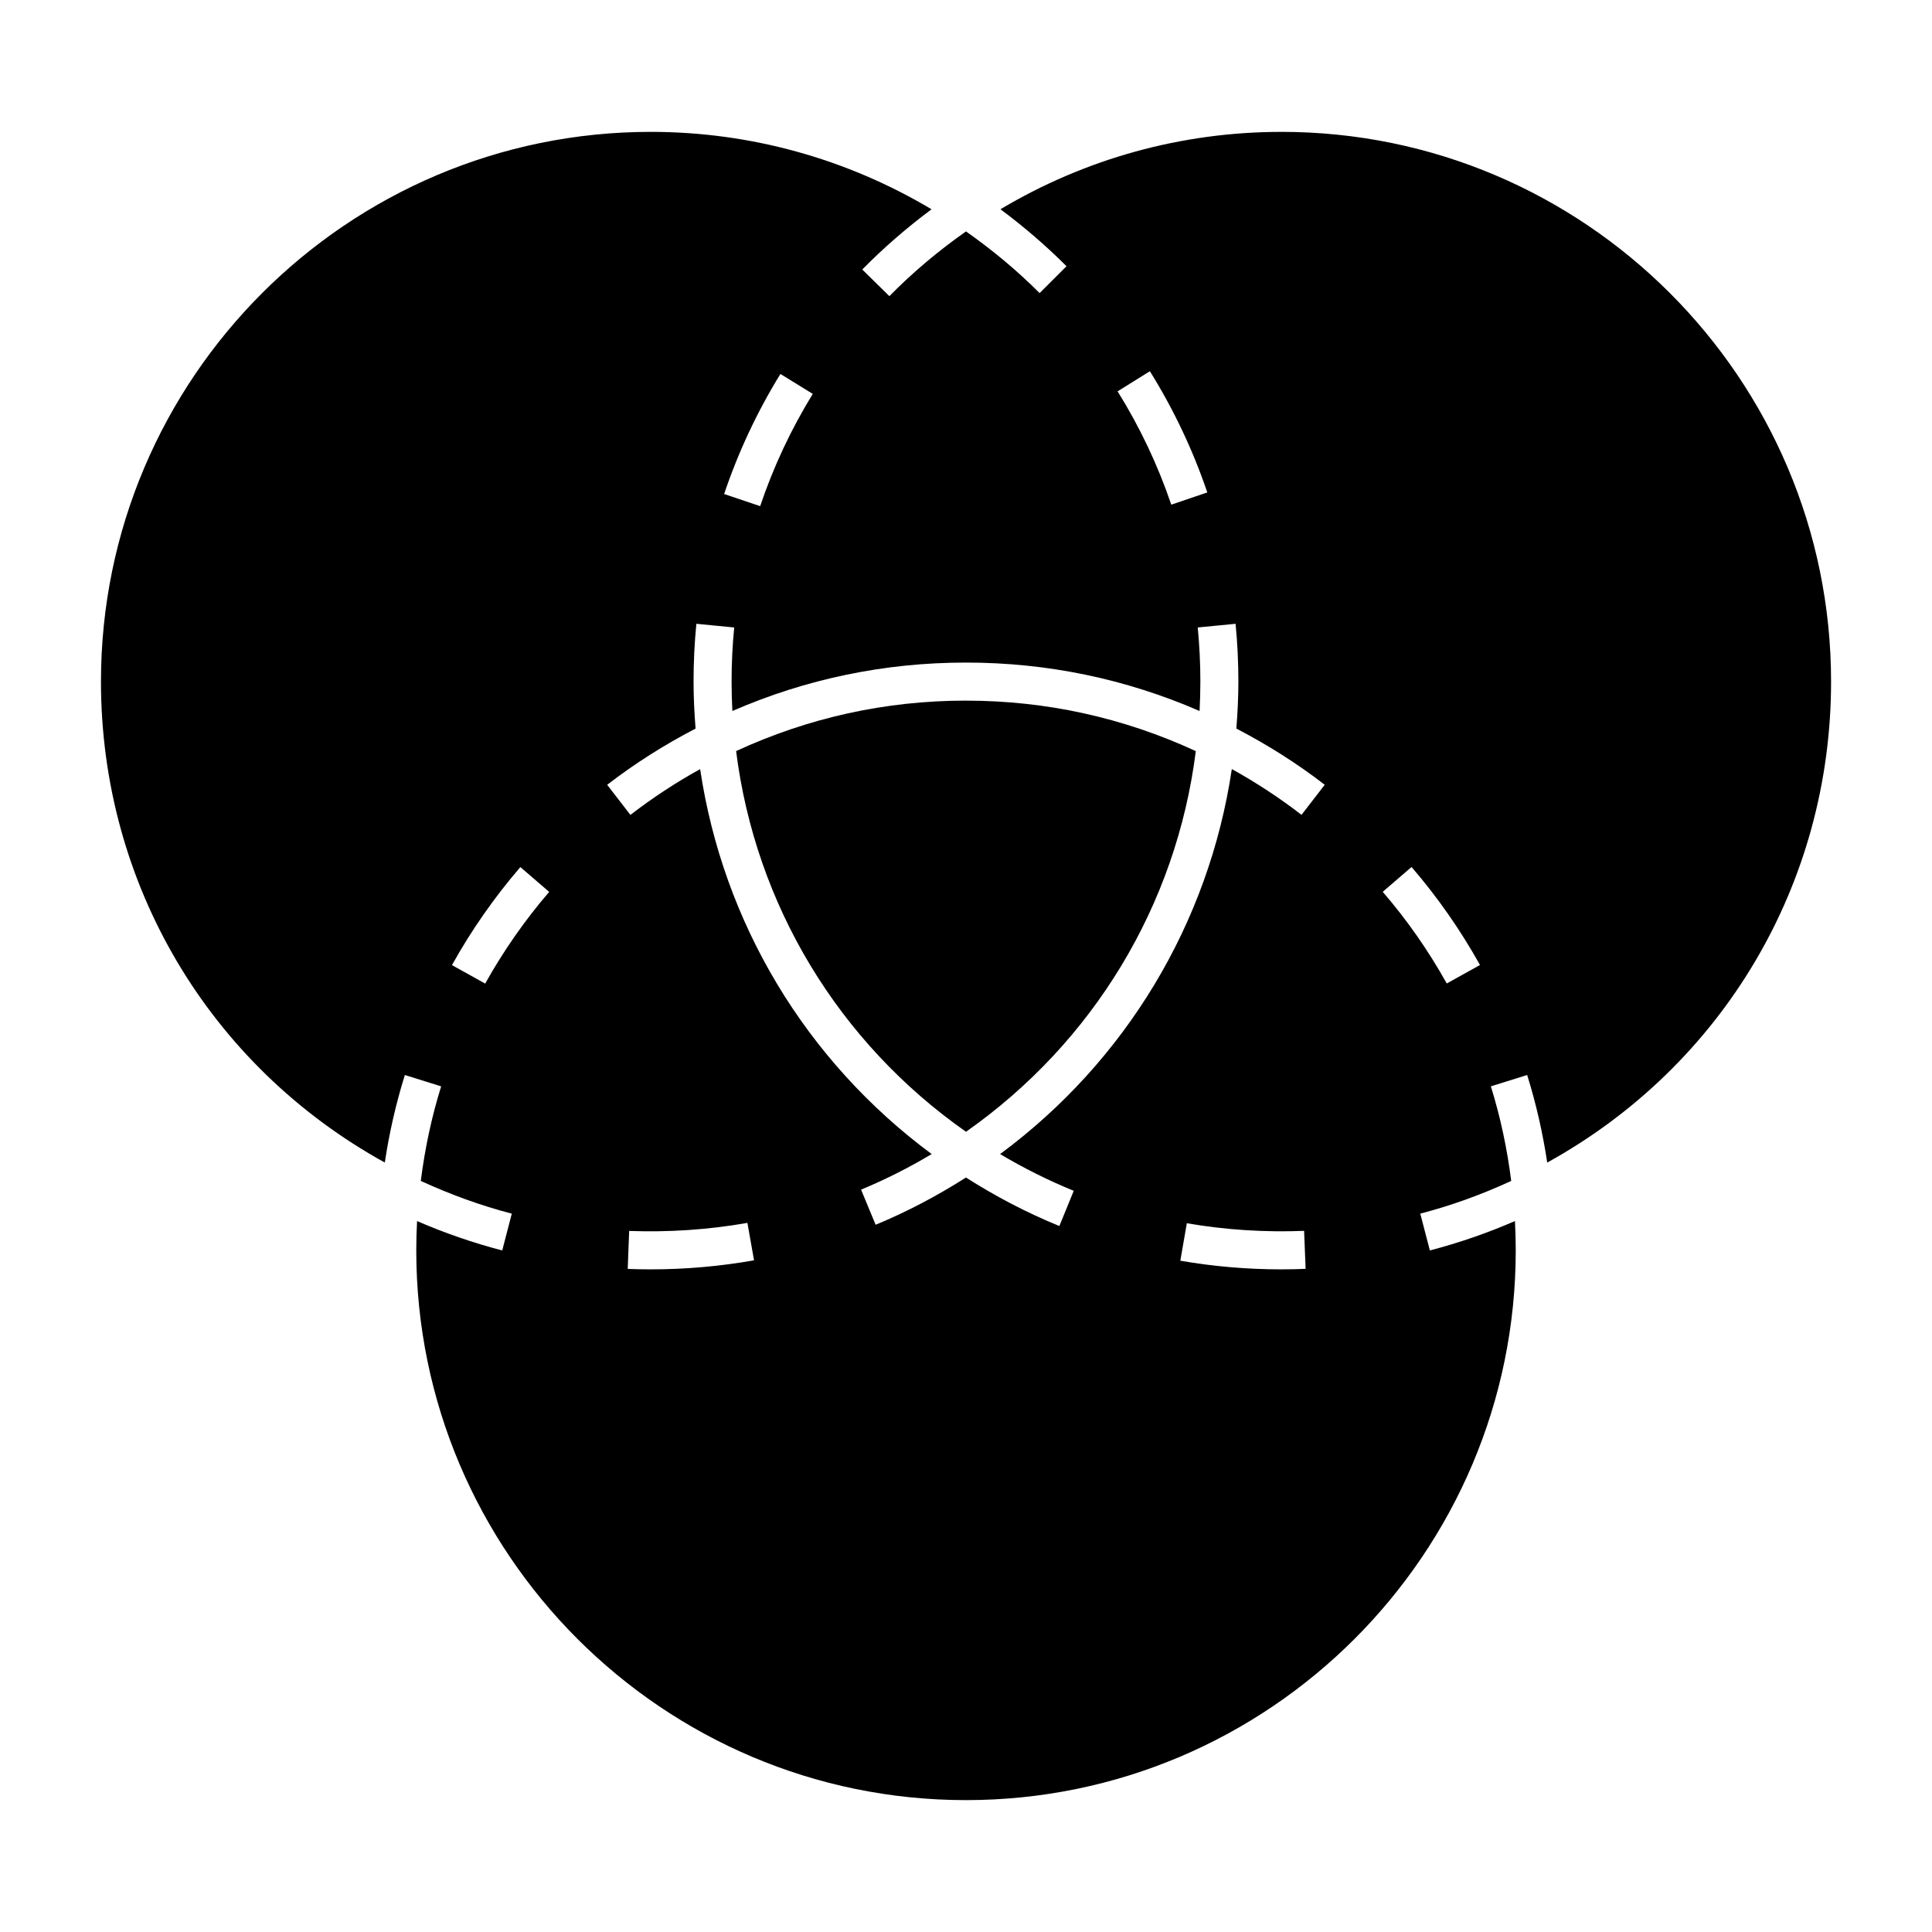
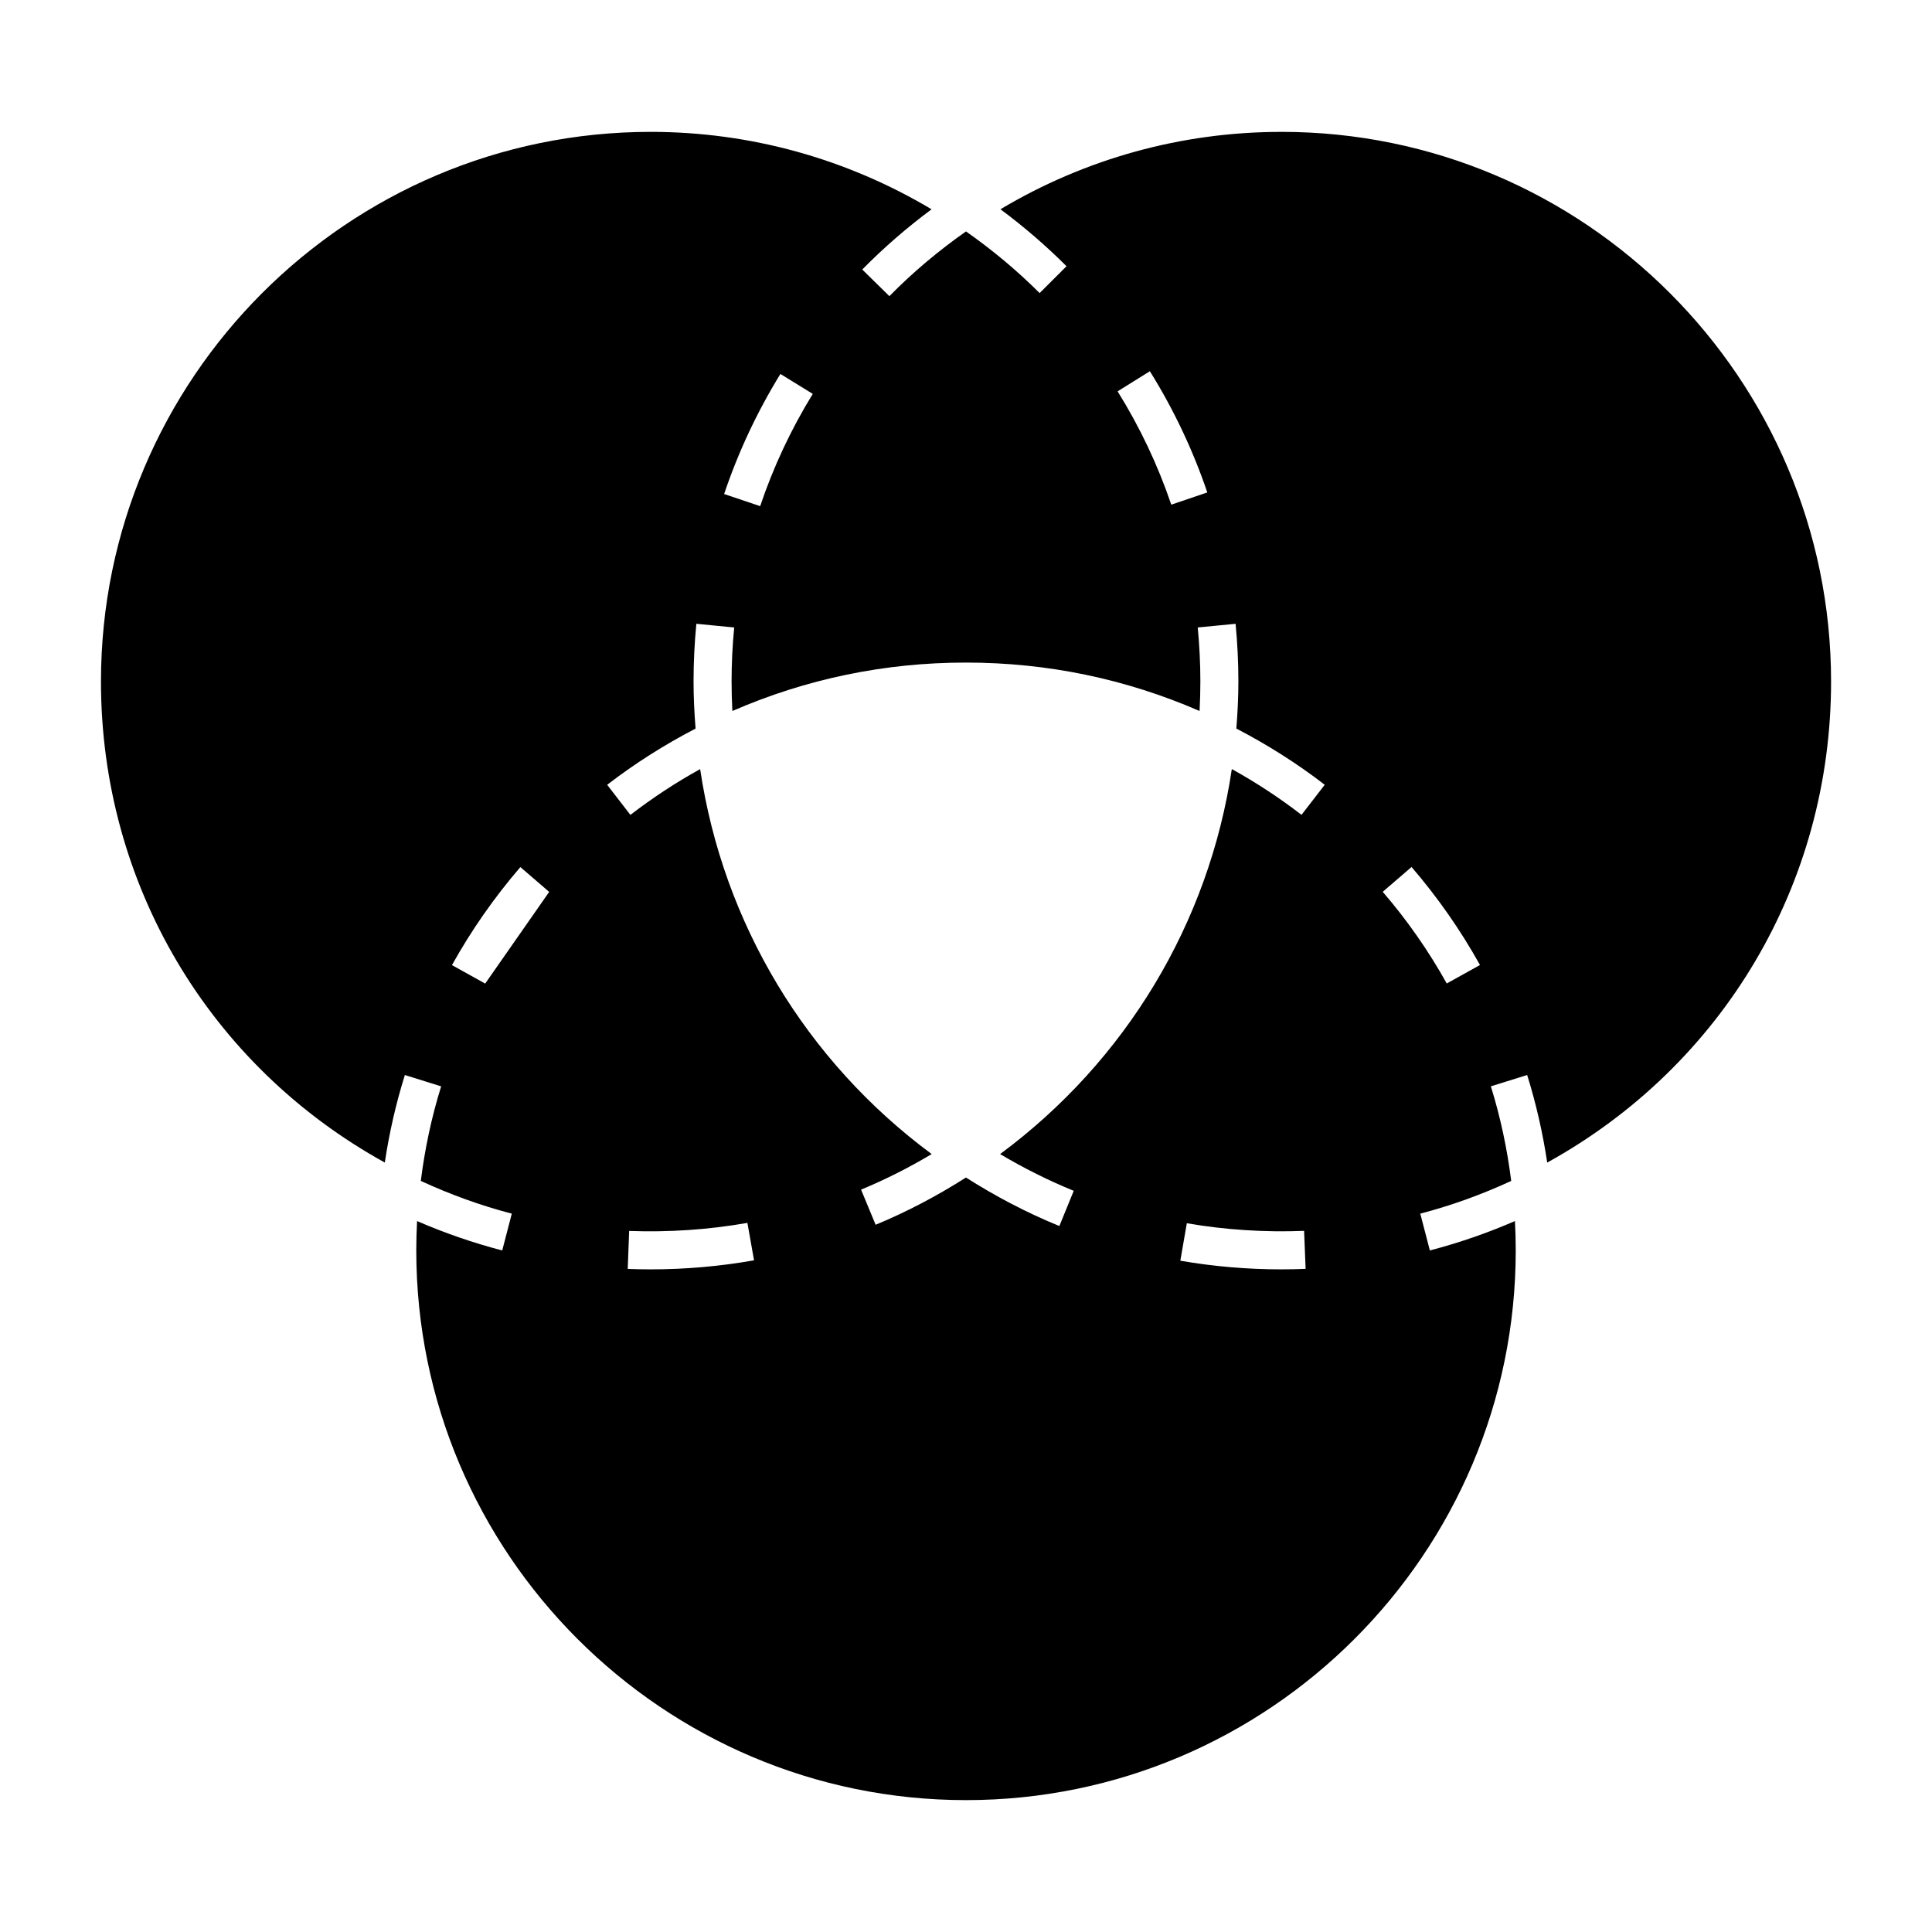
<svg xmlns="http://www.w3.org/2000/svg" fill="#000000" width="800px" height="800px" version="1.1" viewBox="144 144 512 512">
  <g>
-     <path d="m483.57 178.95c-26.426 0-51.973 7.109-74.441 20.504 6.195 4.602 12.066 9.652 17.508 15.098l-7.125 7.117c-5.996-6-12.566-11.461-19.512-16.34-7.254 5.094-14.098 10.832-20.305 17.156l-7.188-7.062c5.684-5.777 11.848-11.113 18.363-15.957-22.477-13.395-48.031-20.52-74.422-20.52-80.332 0-145.69 65.355-145.69 145.68-0.004 53.594 28.66 101.76 75.219 127.46 1.18-7.871 2.953-15.645 5.316-23.195l9.617 3.004c-2.539 8.137-4.324 16.555-5.394 25.059 7.777 3.586 15.859 6.531 24.113 8.676l-2.535 9.754c-7.684-1.996-15.246-4.613-22.566-7.789-0.137 2.578-0.211 5.168-0.211 7.766 0 80.332 65.355 145.69 145.68 145.69 80.332 0 145.69-65.355 145.69-145.69 0-2.59-0.074-5.18-0.211-7.766-7.309 3.176-14.863 5.785-22.547 7.785l-2.539-9.754c8.246-2.141 16.324-5.082 24.098-8.664-1.066-8.5-2.852-16.914-5.394-25.07l9.621-3.004c2.363 7.562 4.133 15.34 5.316 23.207 46.551-25.703 75.223-73.867 75.223-127.47-0.004-80.328-65.355-145.68-145.68-145.68zm-210.99 225.71-8.805-4.898c5.129-9.227 11.23-17.961 18.129-25.977l7.637 6.574c-6.453 7.5-12.156 15.672-16.961 24.301zm176.15-162.28c6.289 10.09 11.41 20.898 15.219 32.121l-9.547 3.238c-3.562-10.496-8.348-20.598-14.227-30.031zm-97.914 0.723 8.578 5.281c-5.762 9.367-10.453 19.375-13.941 29.75l-9.551-3.215c3.734-11.094 8.75-21.801 14.914-31.816zm-34.375 237.29c-2.039 0-4.07-0.039-6.086-0.117l0.379-10.066c10.414 0.383 21.062-0.316 31.336-2.137l1.758 9.922c-8.984 1.594-18.199 2.398-27.387 2.398zm167.13 0c-8.996 0-18.008-0.77-26.773-2.293l1.723-9.93c10.16 1.762 20.715 2.434 31.078 2.019l0.402 10.066c-2.133 0.094-4.273 0.137-6.43 0.137zm5.344-120.45c-5.836-4.504-12.027-8.566-18.469-12.133-6.082 40.812-28.078 77.359-61.406 102.03 6.254 3.727 12.793 6.992 19.512 9.738l-3.809 9.332c-8.602-3.508-16.898-7.856-24.754-12.855-7.621 4.852-15.637 9.09-23.938 12.52l-3.859-9.309c6.434-2.664 12.699-5.836 18.715-9.426-33.305-24.656-55.27-61.172-61.363-102.02-6.449 3.566-12.641 7.633-18.48 12.137l-6.156-7.977c7.336-5.664 15.219-10.637 23.426-14.902-0.324-4.117-0.535-8.277-0.535-12.449 0-5.113 0.25-10.27 0.746-15.32l10.027 0.977c-0.465 4.727-0.695 9.551-0.695 14.34 0 2.606 0.074 5.203 0.211 7.793 19.539-8.5 40.32-12.832 61.906-12.832 21.582 0 42.367 4.336 61.906 12.832 0.137-2.59 0.211-5.195 0.211-7.793 0-4.758-0.238-9.582-0.695-14.344l10.027-0.969c0.492 5.082 0.742 10.238 0.742 15.316 0 4.168-0.215 8.328-0.539 12.449 8.211 4.262 16.086 9.234 23.422 14.895zm38.488 44.688c-4.801-8.629-10.508-16.801-16.965-24.293l7.637-6.578c6.898 8.012 13 16.746 18.137 25.977z" />
-     <path d="m399.99 329.67c-21.305 0-41.77 4.535-60.914 13.371 5.137 40.773 27.129 77.195 60.922 100.89 33.785-23.715 55.781-60.172 60.902-100.88-19.133-8.84-39.598-13.375-60.91-13.375z" />
+     <path d="m483.57 178.95c-26.426 0-51.973 7.109-74.441 20.504 6.195 4.602 12.066 9.652 17.508 15.098l-7.125 7.117c-5.996-6-12.566-11.461-19.512-16.34-7.254 5.094-14.098 10.832-20.305 17.156l-7.188-7.062c5.684-5.777 11.848-11.113 18.363-15.957-22.477-13.395-48.031-20.52-74.422-20.52-80.332 0-145.69 65.355-145.69 145.68-0.004 53.594 28.66 101.76 75.219 127.46 1.18-7.871 2.953-15.645 5.316-23.195l9.617 3.004c-2.539 8.137-4.324 16.555-5.394 25.059 7.777 3.586 15.859 6.531 24.113 8.676l-2.535 9.754c-7.684-1.996-15.246-4.613-22.566-7.789-0.137 2.578-0.211 5.168-0.211 7.766 0 80.332 65.355 145.69 145.68 145.69 80.332 0 145.69-65.355 145.69-145.69 0-2.59-0.074-5.18-0.211-7.766-7.309 3.176-14.863 5.785-22.547 7.785l-2.539-9.754c8.246-2.141 16.324-5.082 24.098-8.664-1.066-8.5-2.852-16.914-5.394-25.07l9.621-3.004c2.363 7.562 4.133 15.34 5.316 23.207 46.551-25.703 75.223-73.867 75.223-127.47-0.004-80.328-65.355-145.68-145.68-145.68zm-210.99 225.71-8.805-4.898c5.129-9.227 11.23-17.961 18.129-25.977l7.637 6.574zm176.15-162.28c6.289 10.09 11.41 20.898 15.219 32.121l-9.547 3.238c-3.562-10.496-8.348-20.598-14.227-30.031zm-97.914 0.723 8.578 5.281c-5.762 9.367-10.453 19.375-13.941 29.75l-9.551-3.215c3.734-11.094 8.75-21.801 14.914-31.816zm-34.375 237.29c-2.039 0-4.07-0.039-6.086-0.117l0.379-10.066c10.414 0.383 21.062-0.316 31.336-2.137l1.758 9.922c-8.984 1.594-18.199 2.398-27.387 2.398zm167.13 0c-8.996 0-18.008-0.77-26.773-2.293l1.723-9.93c10.16 1.762 20.715 2.434 31.078 2.019l0.402 10.066c-2.133 0.094-4.273 0.137-6.43 0.137zm5.344-120.45c-5.836-4.504-12.027-8.566-18.469-12.133-6.082 40.812-28.078 77.359-61.406 102.03 6.254 3.727 12.793 6.992 19.512 9.738l-3.809 9.332c-8.602-3.508-16.898-7.856-24.754-12.855-7.621 4.852-15.637 9.09-23.938 12.52l-3.859-9.309c6.434-2.664 12.699-5.836 18.715-9.426-33.305-24.656-55.27-61.172-61.363-102.02-6.449 3.566-12.641 7.633-18.48 12.137l-6.156-7.977c7.336-5.664 15.219-10.637 23.426-14.902-0.324-4.117-0.535-8.277-0.535-12.449 0-5.113 0.25-10.27 0.746-15.32l10.027 0.977c-0.465 4.727-0.695 9.551-0.695 14.34 0 2.606 0.074 5.203 0.211 7.793 19.539-8.5 40.32-12.832 61.906-12.832 21.582 0 42.367 4.336 61.906 12.832 0.137-2.59 0.211-5.195 0.211-7.793 0-4.758-0.238-9.582-0.695-14.344l10.027-0.969c0.492 5.082 0.742 10.238 0.742 15.316 0 4.168-0.215 8.328-0.539 12.449 8.211 4.262 16.086 9.234 23.422 14.895zm38.488 44.688c-4.801-8.629-10.508-16.801-16.965-24.293l7.637-6.578c6.898 8.012 13 16.746 18.137 25.977z" />
  </g>
</svg>